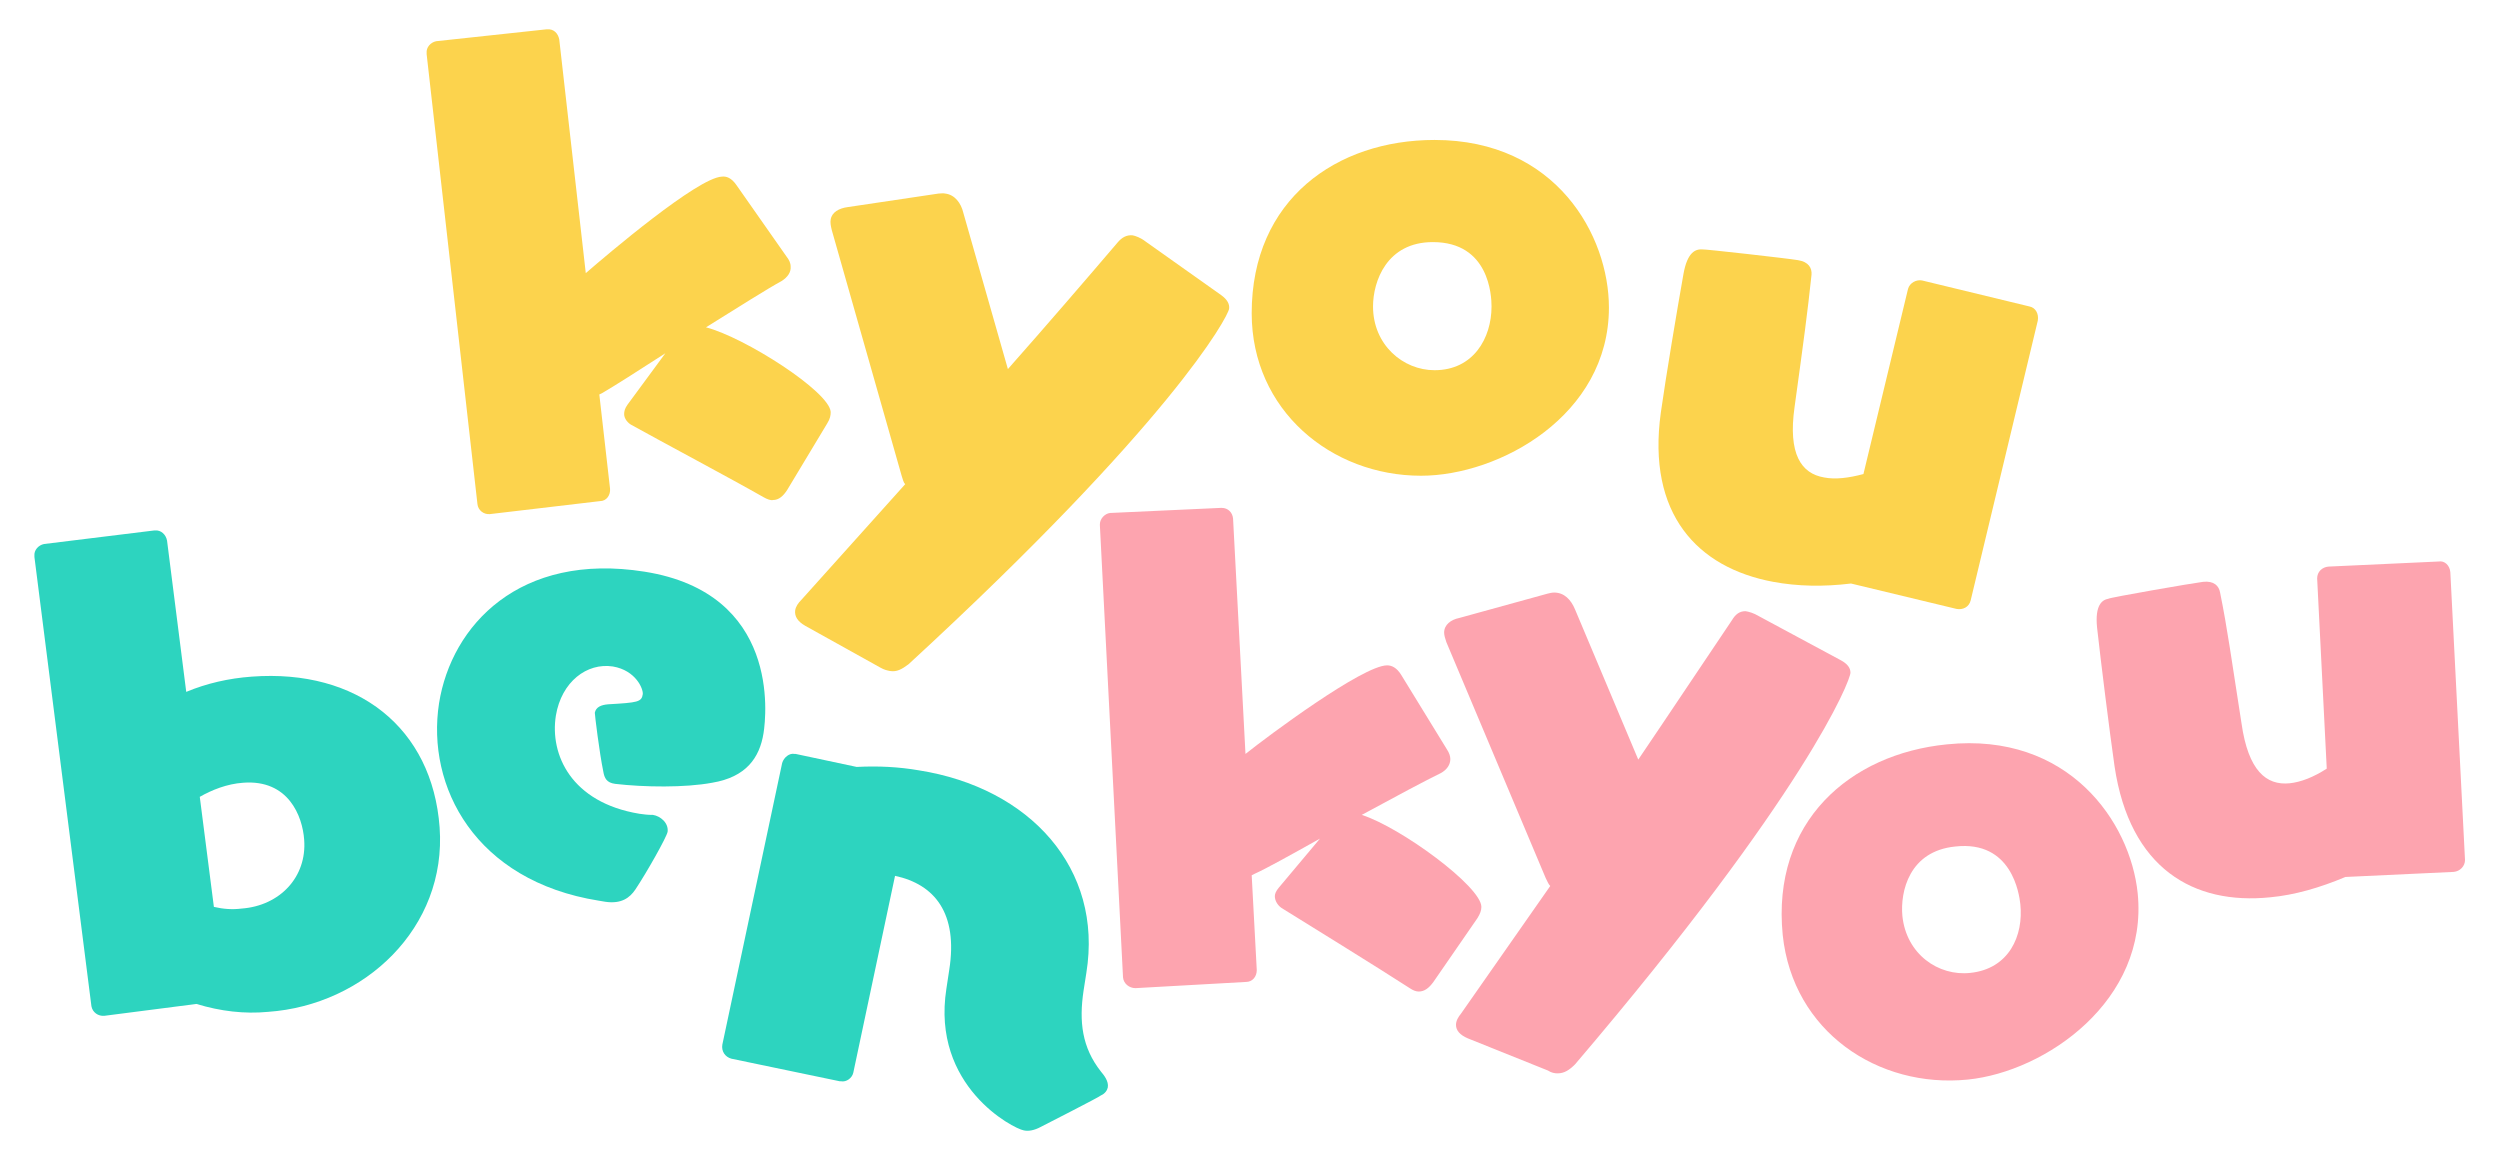
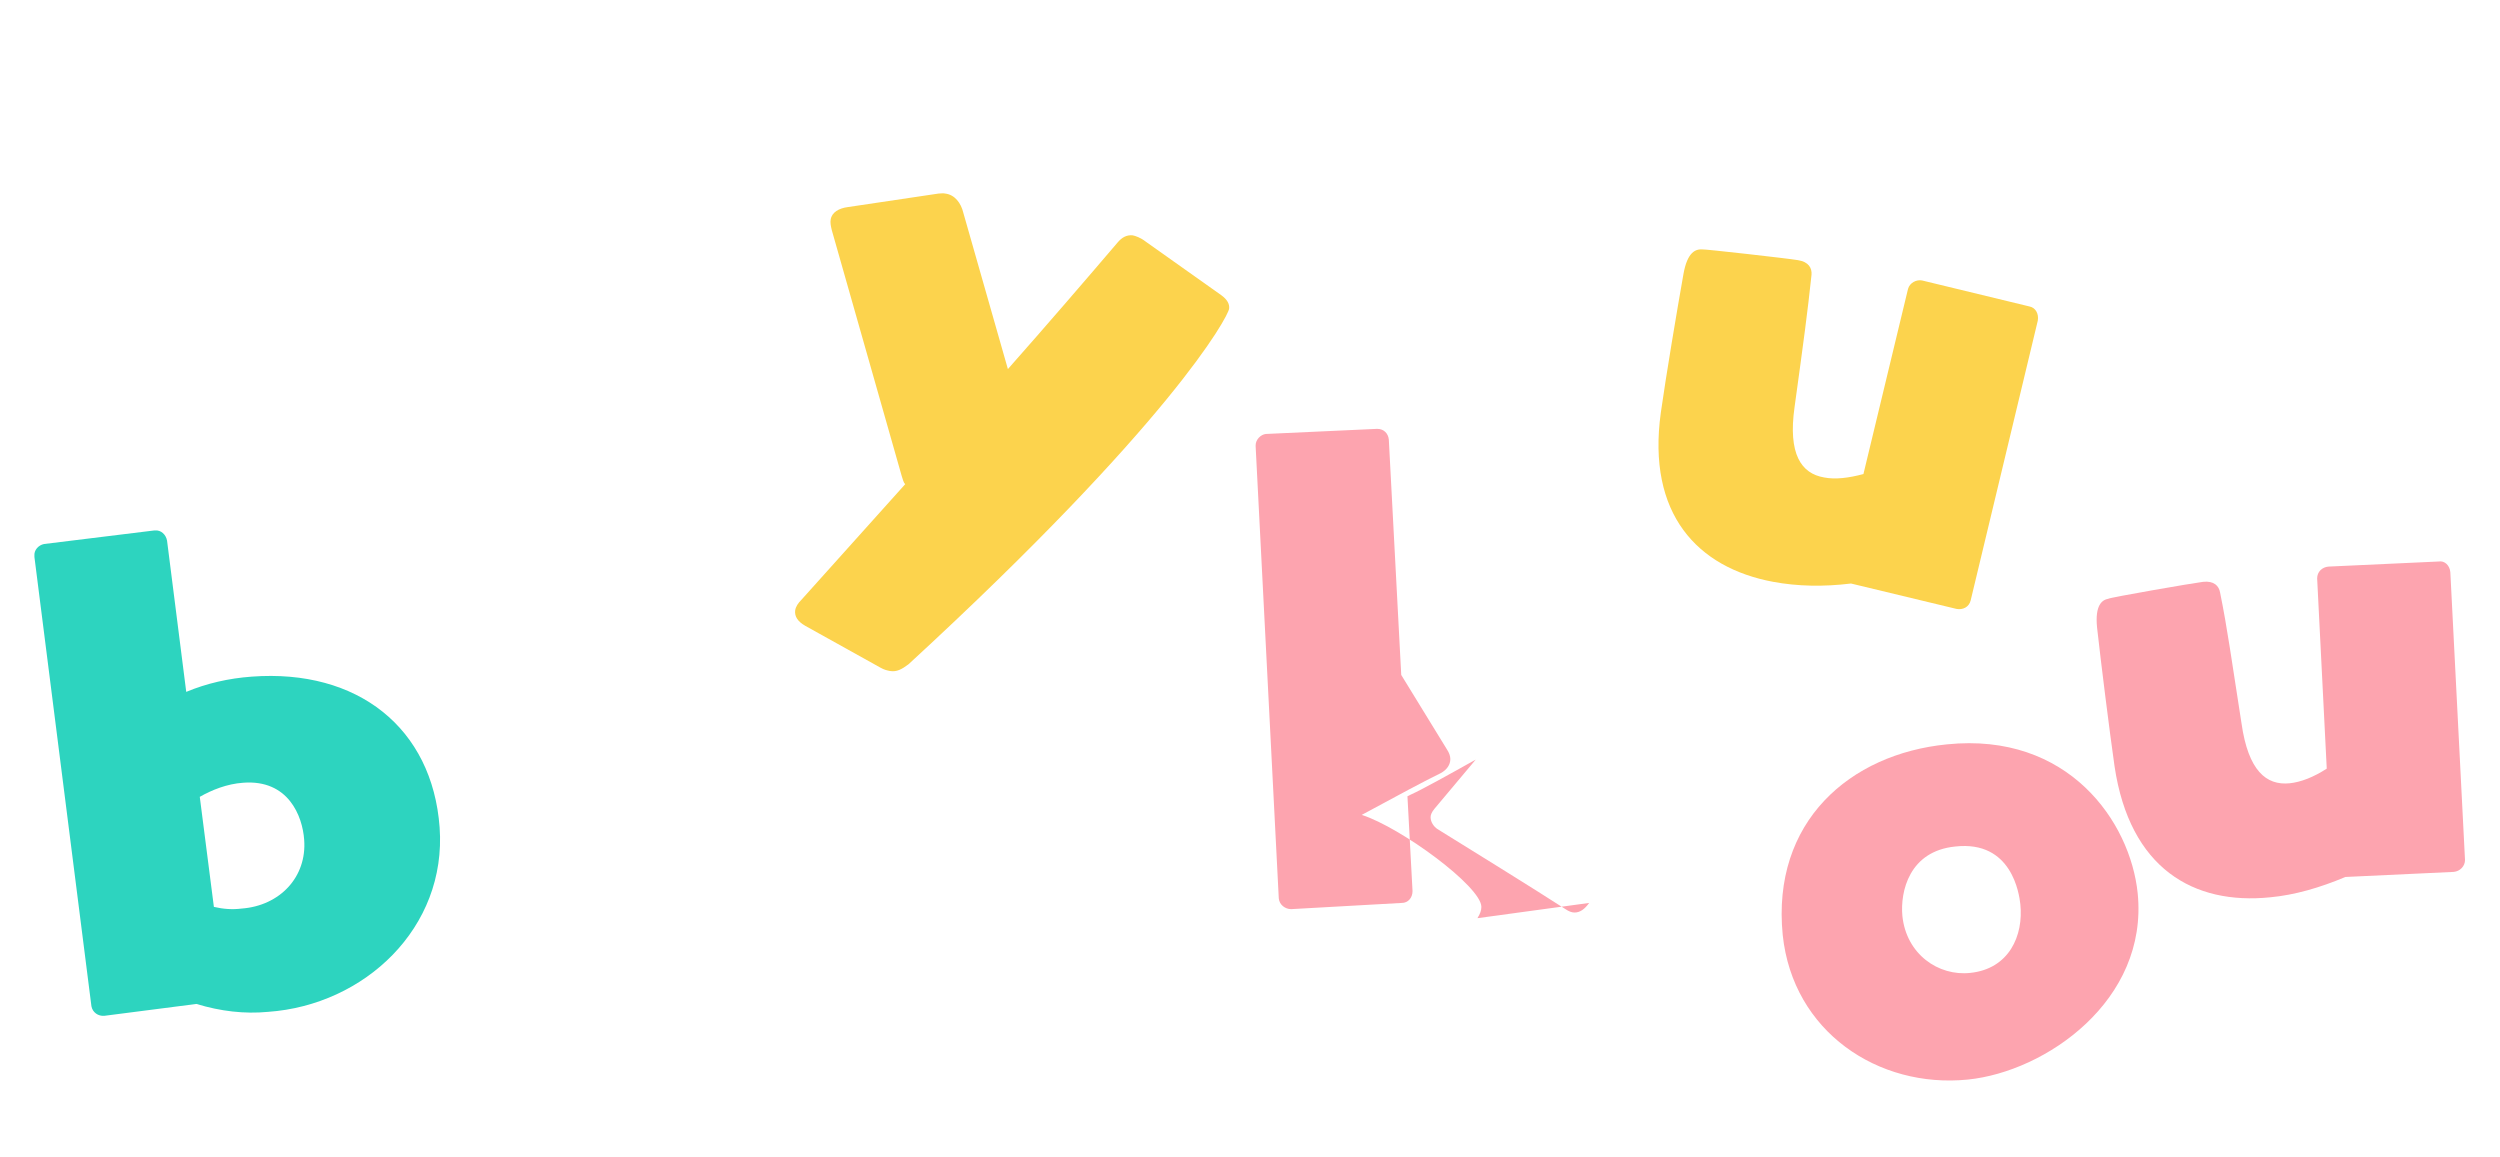
<svg xmlns="http://www.w3.org/2000/svg" version="1.2" viewBox="0 0 443 205" width="443" height="205">
  <style>.a{fill:#fcd34d}.b{fill:#fda4af}.c{fill:#2dd4bf}</style>
-   <path class="a" d="m146.6 75c0.5-0.8 0.6-1.4 0.6-2-0.2-3.6-15.2-13.2-22.1-15 5.6-3.5 11-6.9 13.4-8.2 1.1-0.7 1.7-1.6 1.6-2.6 0-0.6-0.3-1.2-0.7-1.7l-8.9-12.7c-0.9-1.3-1.8-1.6-2.6-1.5-4.3 0.2-20.3 13.8-24.1 17.1l-4.7-41.4c-0.2-1.1-1-1.9-2.1-1.8h-0.2l-19.5 2.1c-1 0.2-1.8 1.1-1.7 2.1v0.2l9 79.7c0.1 1.1 1.1 1.9 2.2 1.8l19.5-2.3c1.2 0 1.9-1.1 1.8-2.2l-1.9-16.7 0.6-0.3c1.9-1.1 6.3-3.9 11.1-7l-6.7 9.1c-0.5 0.7-0.6 1.2-0.6 1.7 0 0.8 0.7 1.6 1.3 1.9 5.2 2.9 17.8 9.6 23.4 12.8 0.7 0.4 1.3 0.6 1.7 0.5 1 0 1.8-0.7 2.5-1.8z" />
-   <path class="b" d="m261.8 162.7c0.5-0.8 0.7-1.4 0.7-2 0-3.6-14.3-14.1-21.2-16.3 5.9-3.2 11.5-6.2 14-7.4 1.1-0.6 1.7-1.5 1.7-2.5 0-0.5-0.2-1.1-0.6-1.7l-8.1-13.2c-0.8-1.3-1.7-1.7-2.5-1.7-4.3 0-21.1 12.5-25.1 15.7l-2.2-41.7c-0.1-1.1-0.9-1.9-2-1.9h-0.2l-19.6 0.9c-0.9 0.1-1.8 1-1.8 2v0.2l4.1 80.1c0.1 1.1 1.1 1.9 2.2 1.9l19.6-1.1c1.1 0 1.9-0.9 1.9-2.1l-0.9-16.8 0.6-0.3c2-0.9 6.5-3.4 11.5-6.2l-7.3 8.7c-0.5 0.6-0.7 1.1-0.7 1.5 0 0.9 0.6 1.7 1.2 2.1 5 3.1 17.3 10.7 22.7 14.2 0.6 0.4 1.1 0.6 1.6 0.6 1 0 1.8-0.6 2.6-1.7z" />
+   <path class="b" d="m261.8 162.7c0.5-0.8 0.7-1.4 0.7-2 0-3.6-14.3-14.1-21.2-16.3 5.9-3.2 11.5-6.2 14-7.4 1.1-0.6 1.7-1.5 1.7-2.5 0-0.5-0.2-1.1-0.6-1.7l-8.1-13.2l-2.2-41.7c-0.1-1.1-0.9-1.9-2-1.9h-0.2l-19.6 0.9c-0.9 0.1-1.8 1-1.8 2v0.2l4.1 80.1c0.1 1.1 1.1 1.9 2.2 1.9l19.6-1.1c1.1 0 1.9-0.9 1.9-2.1l-0.9-16.8 0.6-0.3c2-0.9 6.5-3.4 11.5-6.2l-7.3 8.7c-0.5 0.6-0.7 1.1-0.7 1.5 0 0.9 0.6 1.7 1.2 2.1 5 3.1 17.3 10.7 22.7 14.2 0.6 0.4 1.1 0.6 1.6 0.6 1 0 1.8-0.6 2.6-1.7z" />
  <path class="c" d="m34.8 177.9c4.3 1.3 8.5 1.8 12.7 1.4 17.1-1.2 31.7-14.9 30.4-32.7-1.3-17.6-14.5-28.1-33.3-26.7-4.1 0.3-8 1.2-11.6 2.7l-3.4-26.8c-0.2-1.1-1.1-1.9-2.1-1.8h-0.2l-19.5 2.4c-1 0.2-1.8 1.1-1.7 2.1v0.2l10.1 79.6c0.2 1.1 1.2 1.8 2.3 1.7zm0.6-36.7c2.1-1.2 4.8-2.3 7.7-2.5 8-0.6 10.5 5.9 10.8 10.1 0.5 6.6-4.3 11.7-11.1 12.2-1.6 0.2-3.2 0.1-4.9-0.3z" />
-   <path class="c" d="m107.3 159.8c2.8 0.4 4.3-0.7 5.3-2.2 2-3 5.5-9.2 5.7-10.2 0.2-1.6-1.3-2.8-2.6-3h-0.2c-0.7 0-1.5-0.1-2.2-0.2-12.1-2-15.9-10.5-14.8-17.4 1-6 5.5-9.4 10.1-8.7 4.1 0.7 5.4 4 5.3 4.9-0.2 1.4-0.9 1.5-6.1 1.8-1.3 0.1-2.2 0.5-2.4 1.5 0 0.4 0.8 7 1.5 10.4 0.2 1.2 0.6 2 2.1 2.2 5.1 0.6 12.4 0.7 17.2-0.2 6-1 8.4-4.4 9.1-8.8 0.5-3.2 2.9-24.8-21.1-28.6-22.1-3.5-34.2 9.5-36.4 23.3-2.3 14.8 6.4 31.5 28.3 35z" />
-   <path class="c" d="m192.5 172.4c3-18.5-10-32.8-29.7-35.9-3.5-0.6-7.1-0.8-11-0.6l-10.8-2.3h-0.2c-0.9-0.2-1.9 0.6-2.2 1.6l-10.6 49.9c-0.2 1.2 0.5 2.2 1.6 2.5l19.2 4h0.2c1 0.2 2-0.6 2.2-1.5l7.4-34.9c7 1.5 11.2 6.6 9.6 16.7l-0.5 3.3c-2.7 17.3 11.9 24.8 13.7 25.1 0.8 0.2 1.9 0 3-0.6 0 0 10.6-5.4 10.7-5.6 0.7-0.3 1.1-0.9 1.2-1.4 0.2-1.1-0.7-2.2-1.2-2.8-3.4-4.3-3.9-8.9-3.1-14.3z" />
  <path class="a" d="m156 118.3c0.7 0.4 1.2 0.5 1.7 0.6 1.2 0.2 2.1-0.3 3.3-1.2 46.4-42.7 56.6-61.5 56.8-63 0.1-0.8-0.3-1.6-1.4-2.4l-13.4-9.5c-0.9-0.7-1.8-1-2.3-1.1-1.1-0.1-1.9 0.4-2.6 1.2-5.8 6.8-12.6 14.7-19.5 22.5l-7.9-27.7c-0.4-1.7-1.5-3.2-3.2-3.4-0.4-0.1-0.8 0-1.2 0l-16.1 2.4c-1.5 0.2-2.8 0.9-3 2.2-0.1 0.5 0 1.1 0.2 1.9l12.4 43.6c0.2 0.6 0.3 1.1 0.6 1.4l-18.4 20.5c-0.6 0.6-1 1.2-1.1 1.9-0.1 1 0.4 1.9 1.8 2.7z" />
-   <path class="b" d="m274.3 189.7c0.6 0.4 1.2 0.5 1.7 0.5 1.2 0 2.1-0.6 3.1-1.6 40.9-48 48.8-68 48.8-69.4 0-0.9-0.6-1.6-1.7-2.2l-14.5-7.8c-1-0.6-1.8-0.8-2.4-0.9-1.1 0-1.8 0.6-2.4 1.6-5 7.4-10.7 16-16.6 24.7l-11.2-26.6c-0.7-1.7-1.9-3-3.7-3-0.4 0-0.8 0.1-1.2 0.2l-15.6 4.3c-1.5 0.3-2.7 1.2-2.7 2.6 0 0.5 0.2 1.1 0.4 1.7l17.6 41.8c0.3 0.6 0.5 1.1 0.8 1.4l-15.8 22.6c-0.5 0.6-0.9 1.3-0.9 2 0 1 0.7 1.8 2.1 2.4z" />
-   <path class="a" d="m285.1 54.5c0-12.7-9.3-29.7-30.9-29.7-17.3 0-32.4 10.5-32.4 30.7 0 17.2 14.1 28.8 30 28.8 13.9 0 33.3-10.7 33.3-29.8zm-30.9 11.1c-5.6 0-10.9-4.5-10.9-11.3 0-4.4 2.4-11.4 10.6-11.4 10 0 10.4 9.5 10.4 11.4 0 5.6-3.2 11.3-10.1 11.3z" />
  <path class="b" d="m378.8 158.3c-1.3-12.7-12.3-28.6-33.8-26.4-17.2 1.7-31.1 13.7-29.1 33.8 1.8 17.1 16.9 27.2 32.8 25.6 13.8-1.4 32-14 30.1-33zm-29.7 14.1c-5.6 0.6-11.3-3.3-12-10.1-0.4-4.3 1.2-11.5 9.4-12.3 10-1.1 11.3 8.4 11.5 10.2 0.6 5.6-2 11.5-8.9 12.2z" />
  <path class="a" d="m346.7 107.9c1.1 0.2 2.2-0.3 2.5-1.5l11.9-49.6c0.2-1.2-0.4-2.3-1.5-2.5l-19-4.6c-1-0.2-2.2 0.4-2.5 1.5l-7.9 32.8c-2.6 0.7-5 1-7 0.6-4-0.7-6.4-4.1-5.2-12.5 1.6-11.6 2.3-16.8 3-23.4 0.1-1.2-0.5-2.3-2.4-2.6-1.7-0.3-16.8-2-16.9-1.9-1.2-0.1-2.7 0.4-3.4 4.4-1.1 6.2-3.1 18.1-4 24.5-2.5 18 6.5 27.5 19.9 30 4.3 0.8 8.9 0.9 13.8 0.3z" />
  <path class="b" d="m434.8 154.5c1.1-0.1 2-1 2-2.1l-2.6-51c-0.1-1.2-1-2.1-2.1-1.9l-19.5 0.9c-1.1 0.1-2 0.9-2 2.1l1.7 33.7c-2.3 1.5-4.6 2.4-6.6 2.6-4.1 0.4-7.3-2.2-8.5-10.6-1.8-11.5-2.5-16.8-3.8-23.2-0.2-1.2-1.1-2.1-3-1.9-1.7 0.2-16.7 2.8-16.8 3-1.1 0.2-2.4 1.1-2 5.1 0.7 6.3 2.2 18.3 3.1 24.6 2.7 18.1 14 24.6 27.6 23.2 4.3-0.4 8.8-1.7 13.3-3.6z" />
</svg>